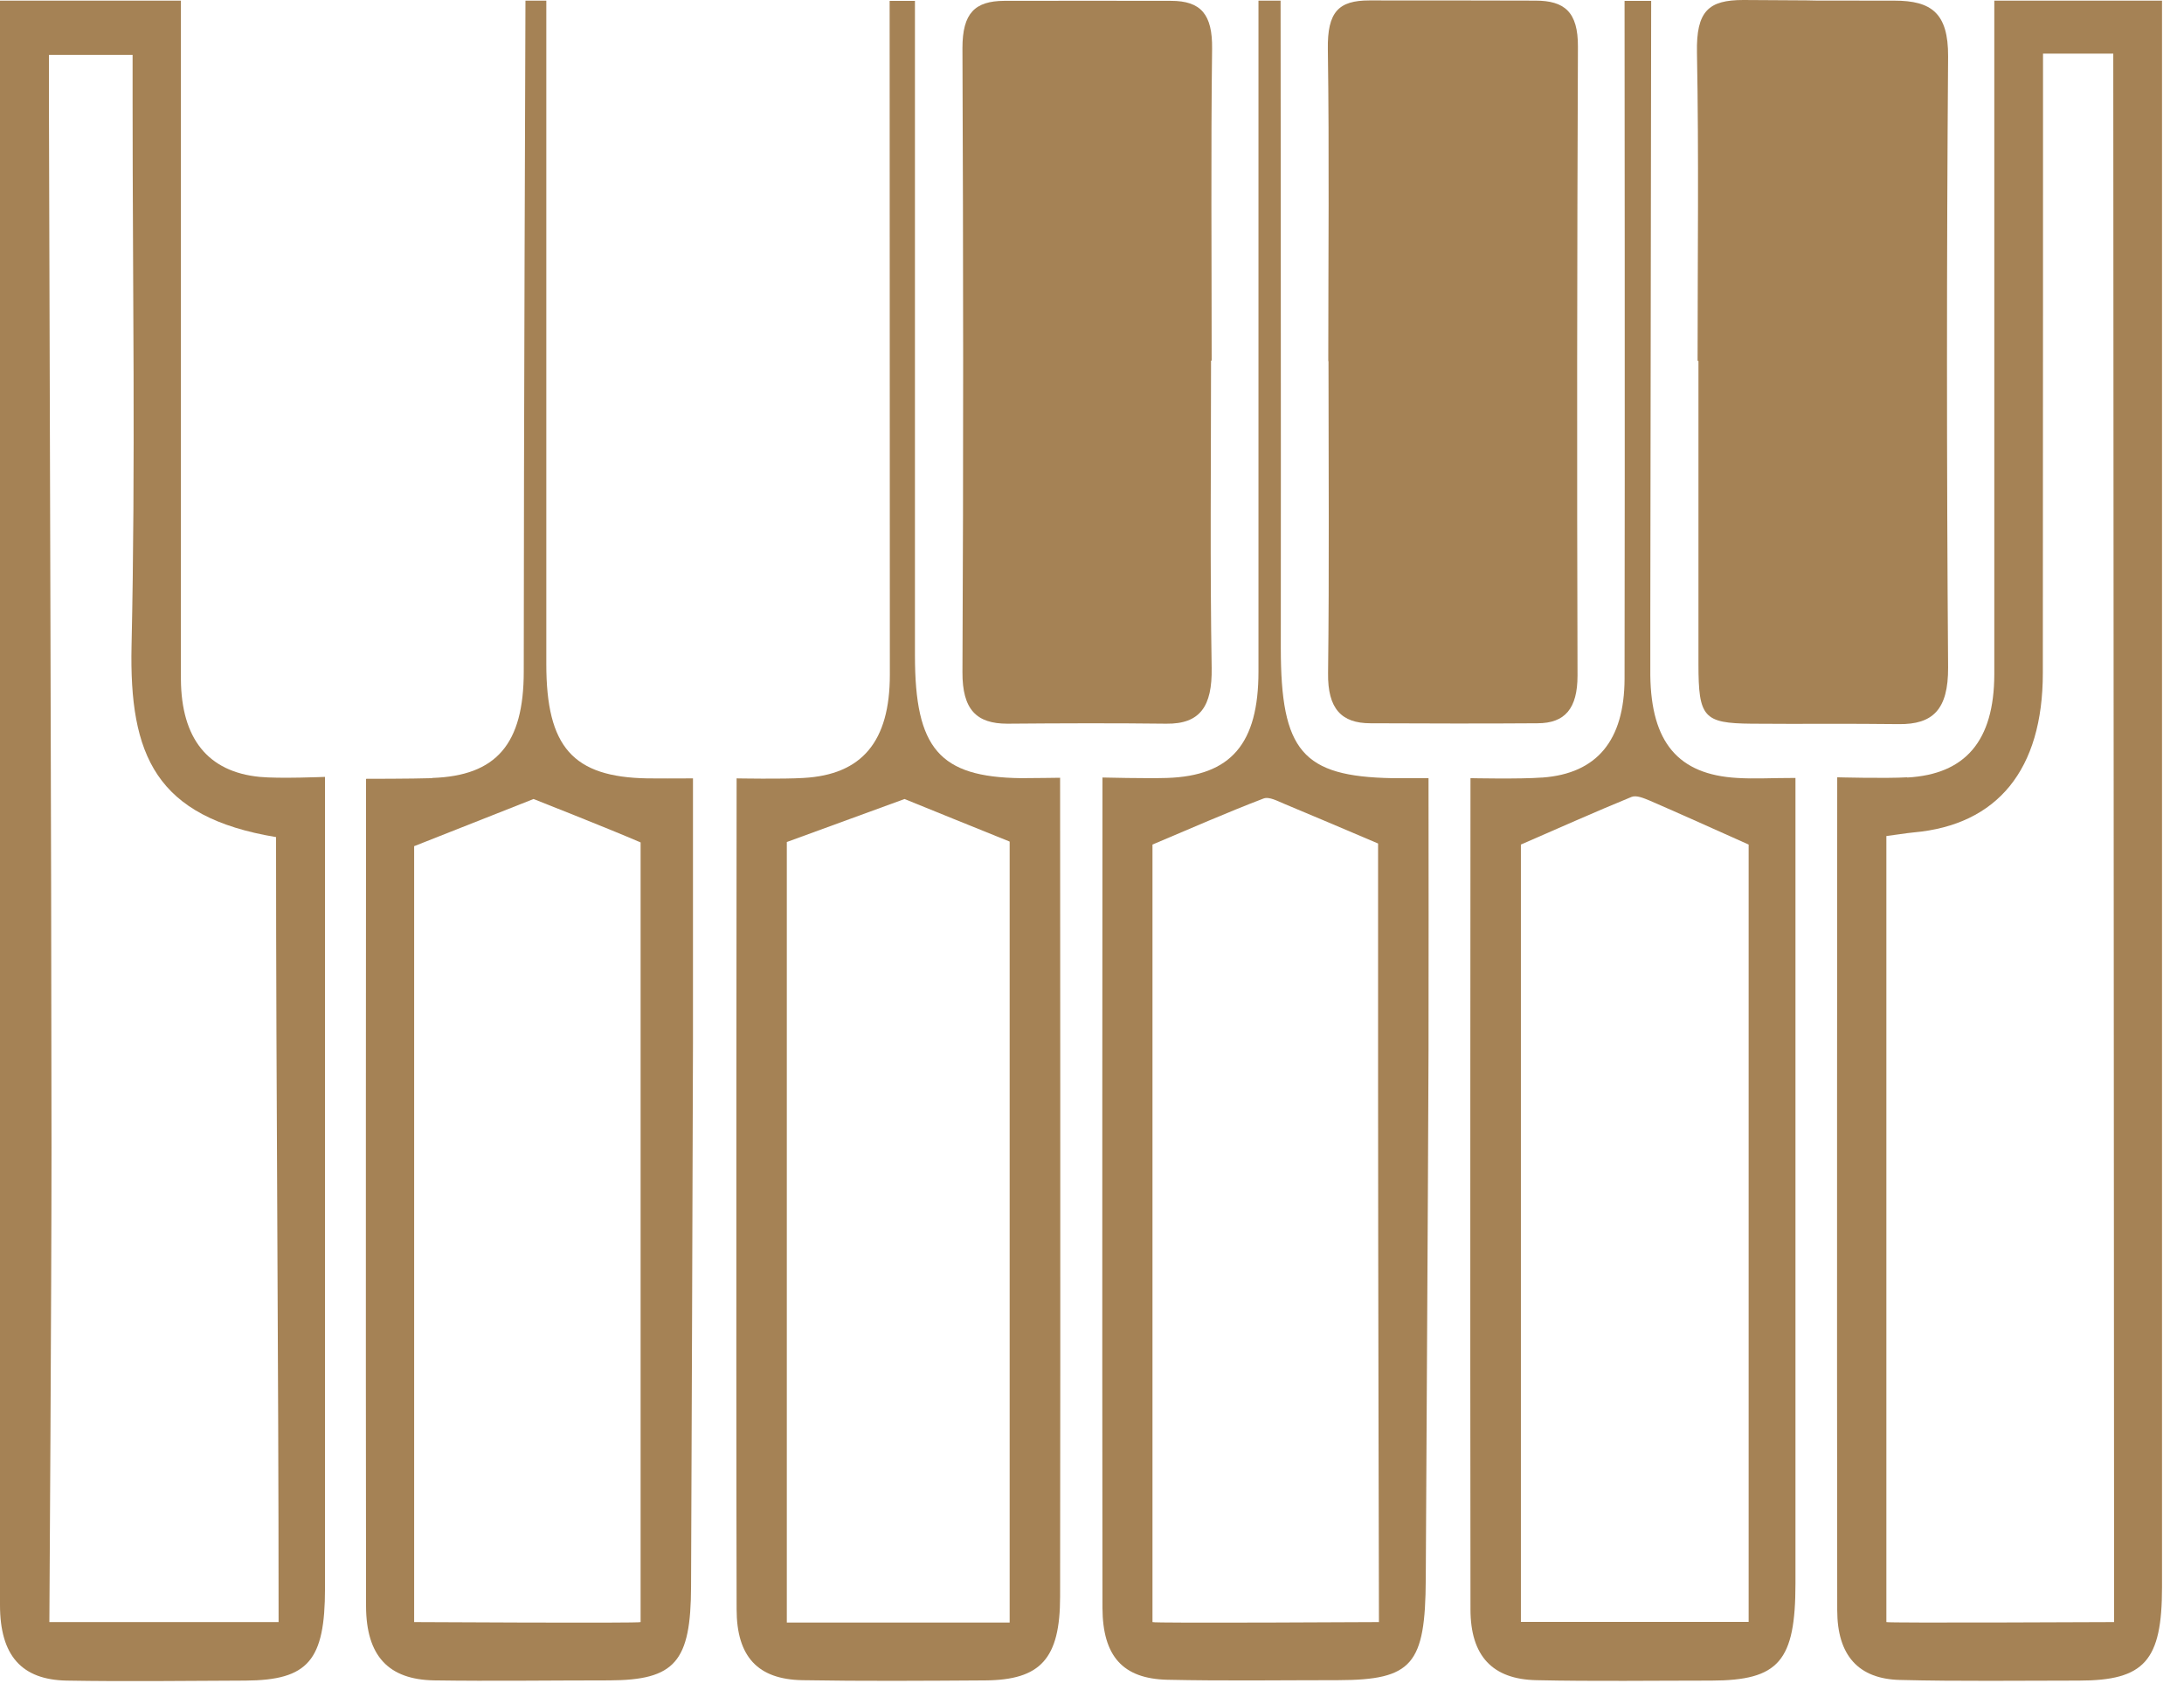
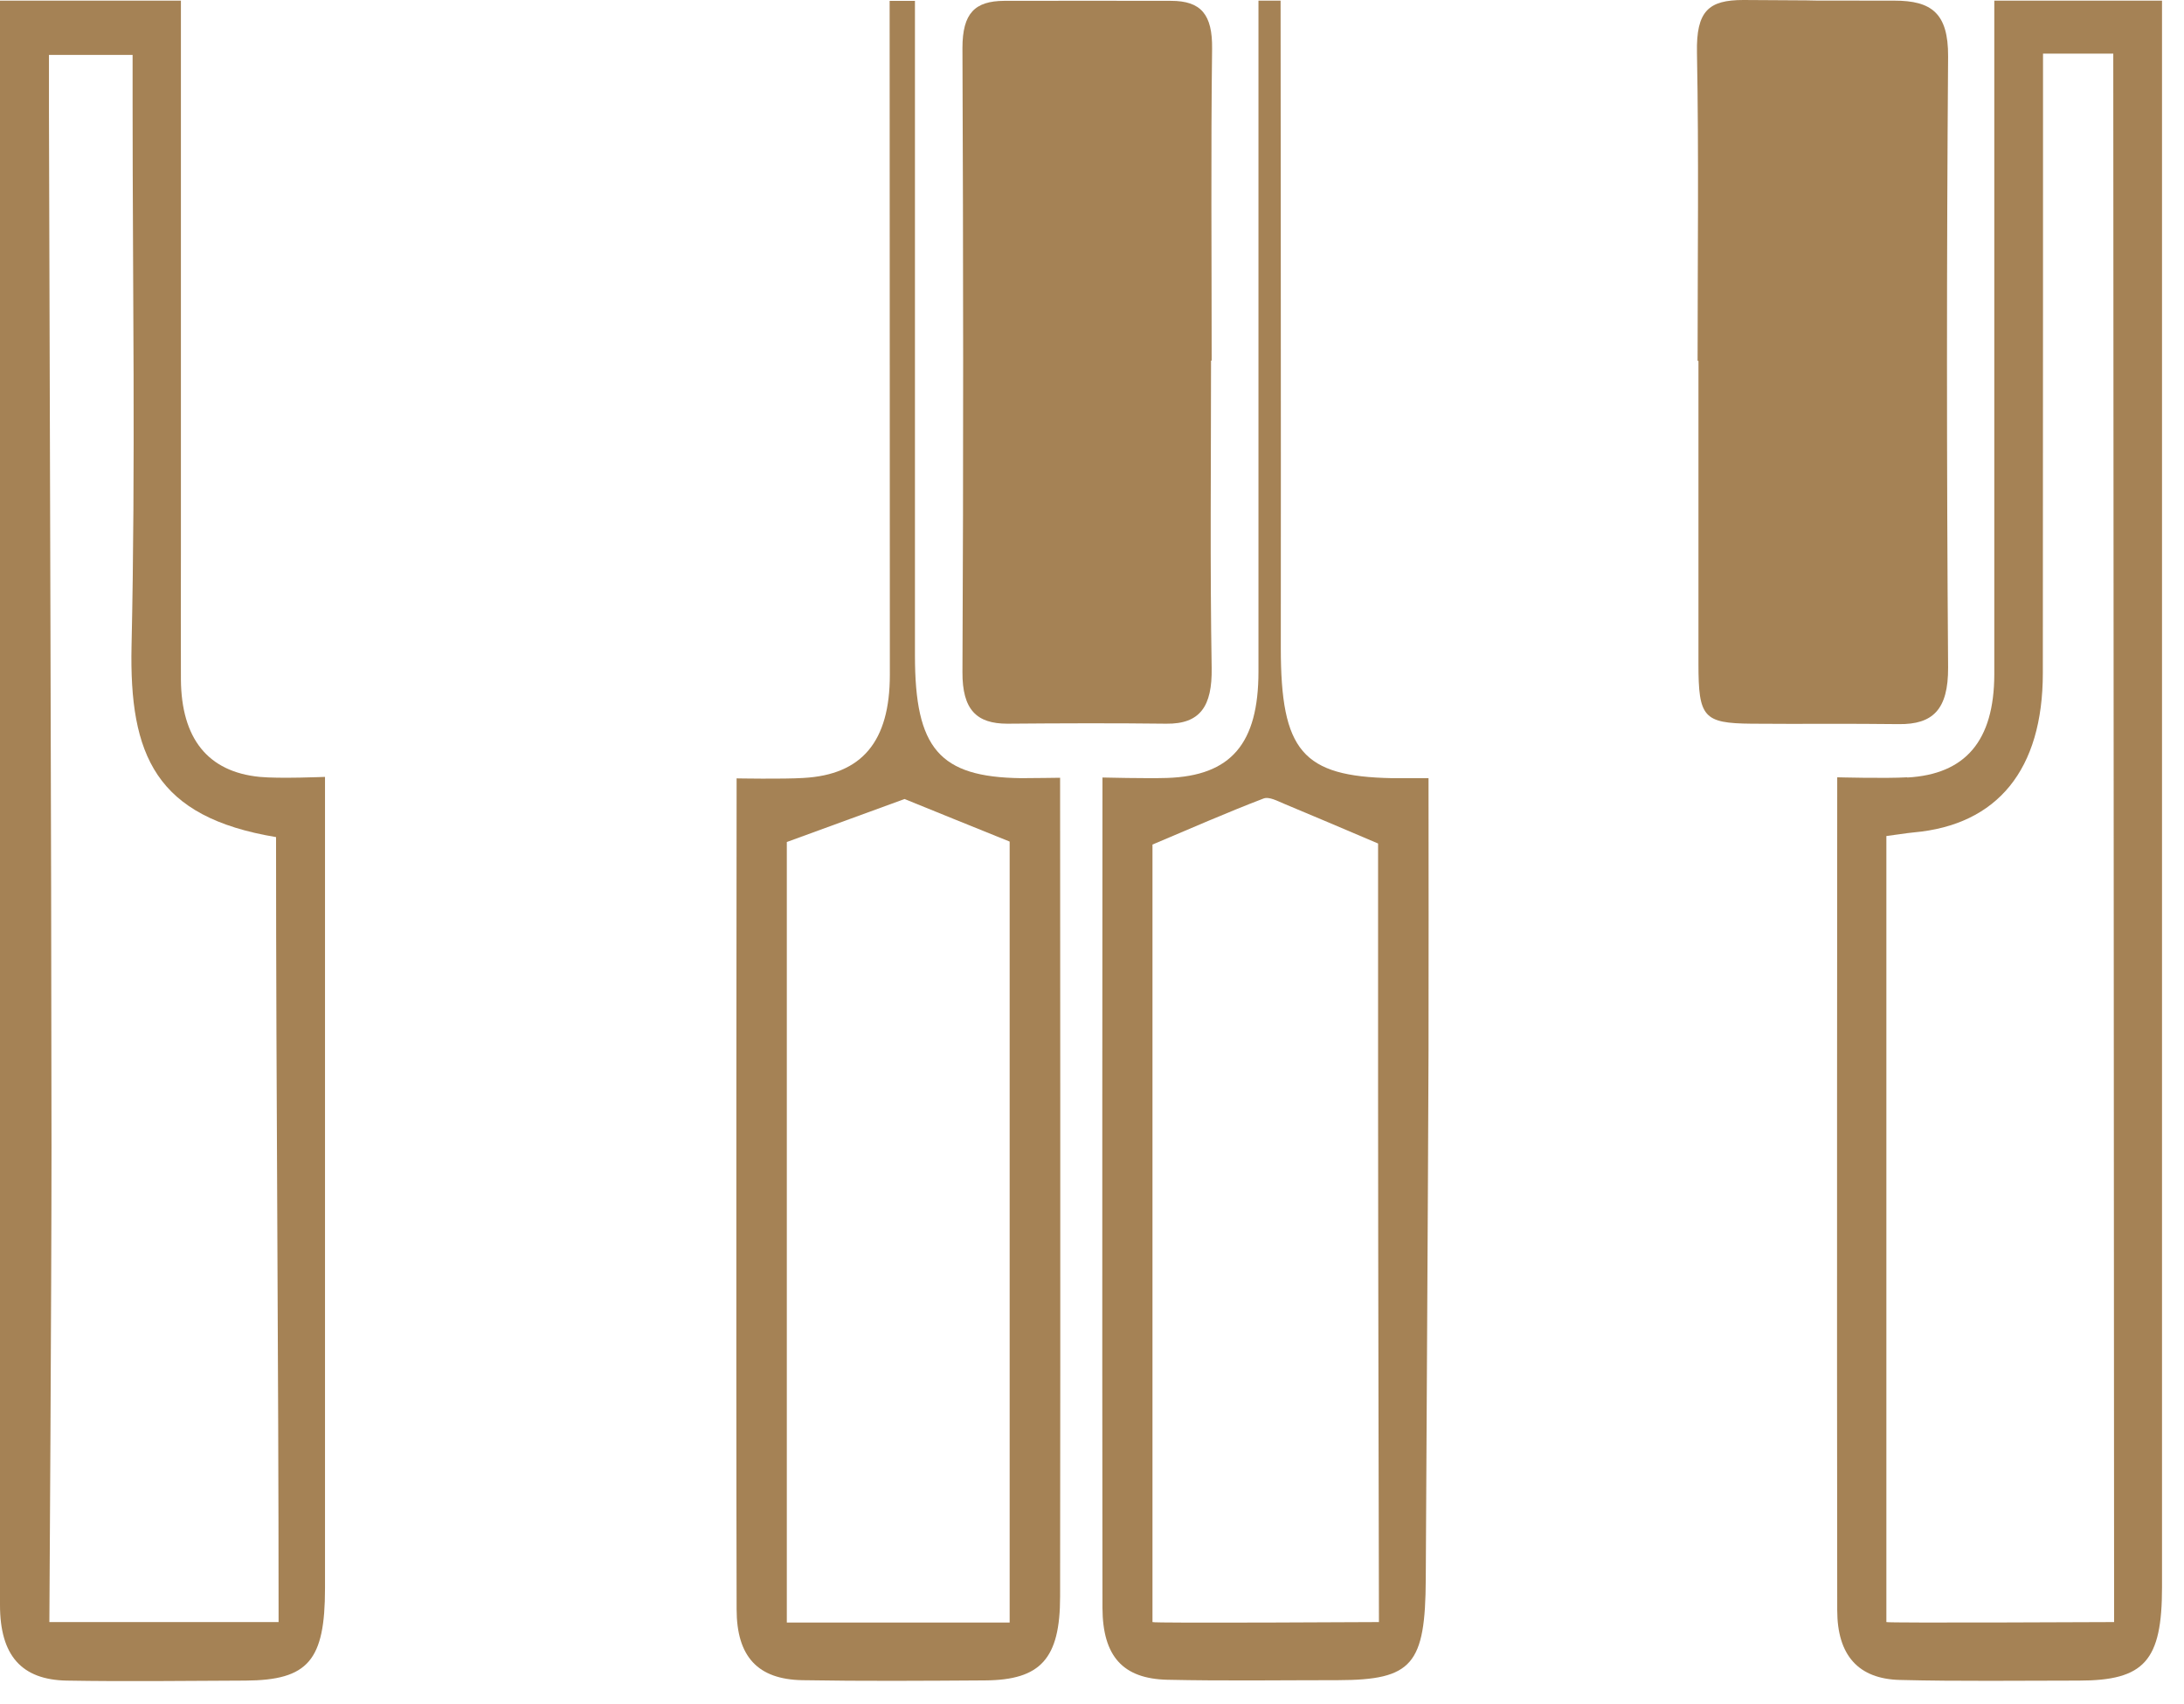
<svg xmlns="http://www.w3.org/2000/svg" width="91" height="71" viewBox="0 0 91 71" fill="none">
  <path d="M7.538 0.026C7.538 0.026 7.538 15.404 7.538 23.039C7.538 24.795 7.529 26.56 7.538 28.316C7.556 30.773 8.655 32.165 10.819 32.378C11.635 32.458 13.542 32.378 13.542 32.378C13.542 32.378 13.542 55.976 13.542 66.192C13.542 69.207 12.841 70.023 10.234 70.041C7.751 70.05 5.259 70.085 2.776 70.041C0.913 70.006 0 69.012 0 66.893C0 45.547 0 0.026 0 0.026H7.538ZM11.502 34.887C6.483 34.054 5.383 31.482 5.481 26.915C5.649 19.377 5.525 11.83 5.525 4.283C5.525 3.618 5.525 2.953 5.525 2.288H2.04C2.04 3.148 2.04 3.893 2.04 4.638C2.075 19.031 2.137 33.424 2.146 47.808C2.146 53.839 2.057 67.602 2.057 67.602H11.608C11.608 56.49 11.502 45.804 11.502 34.887Z" fill="#A58255" />
  <path d="M79.469 32.404C81.898 32.271 83.087 30.87 83.096 28.112C83.096 18.756 83.096 0.026 83.096 0.026H90.084C90.084 0.026 90.084 44.767 90.084 66.148C90.084 69.216 89.357 70.041 86.616 70.041C84.133 70.041 81.641 70.077 79.158 70.014C77.438 69.97 76.551 68.995 76.551 67.106C76.533 55.95 76.551 32.395 76.551 32.395C76.551 32.395 78.591 32.449 79.469 32.395V32.404ZM85.126 2.235C85.126 3.104 85.126 20.184 85.118 28.05C85.118 32.076 83.229 34.382 79.735 34.692C79.371 34.728 79.007 34.79 78.599 34.843V67.602C78.599 67.647 88.088 67.602 88.088 67.602C88.088 67.602 88.053 2.971 88.053 2.235H85.126Z" fill="#A58255" />
  <path d="M70.733 15.032C70.733 10.757 70.787 6.474 70.707 2.199C70.671 0.452 71.195 0 72.64 0C78.635 0.027 72.667 0.027 78.936 0.027C80.48 0.027 81.18 0.55 81.171 2.35C81.109 10.837 81.109 19.333 81.171 27.82C81.18 29.576 80.533 30.196 79.114 30.179C77.065 30.152 75.026 30.179 72.977 30.161C70.982 30.143 70.769 29.895 70.769 27.678C70.769 23.465 70.769 19.253 70.769 15.04C70.769 15.04 70.751 15.04 70.742 15.04L70.733 15.032Z" fill="#A58255" />
-   <path d="M50.46 15.023C50.46 19.297 50.415 23.563 50.486 27.837C50.513 29.433 50.008 30.178 48.597 30.161C46.389 30.134 44.181 30.143 41.973 30.161C40.696 30.161 40.093 29.584 40.102 28.006C40.146 19.341 40.137 10.668 40.102 2.004C40.102 0.541 40.625 0.044 41.84 0.035C44.154 0.026 46.478 0.035 48.792 0.035C50.043 0.035 50.522 0.603 50.504 2.031C50.451 6.367 50.486 10.695 50.486 15.031H50.477L50.46 15.023Z" fill="#A58255" />
-   <path d="M55.345 15.067C55.345 10.73 55.389 6.394 55.327 2.057C55.301 0.488 55.779 0.018 57.056 0.018C59.318 0.018 61.712 0.018 63.974 0.026C65.18 0.026 65.756 0.488 65.747 1.951C65.712 10.686 65.703 19.421 65.73 28.157C65.73 29.531 65.206 30.143 64.062 30.143C61.739 30.161 59.424 30.152 57.101 30.143C55.895 30.143 55.318 29.54 55.336 28.059C55.389 23.722 55.354 19.386 55.354 15.049H55.345V15.067Z" fill="#A58255" />
-   <path d="M64.276 32.405C66.537 32.236 67.681 30.862 67.69 28.29C67.708 18.925 67.69 0.036 67.69 0.036H68.799C68.799 0.036 68.772 17.515 68.763 25.692C68.763 26.507 68.763 27.323 68.763 28.148C68.799 30.942 69.925 32.281 72.382 32.422C73.091 32.467 73.809 32.422 74.811 32.422C74.811 33.194 74.811 33.85 74.811 34.515C74.811 45.007 74.811 55.498 74.811 65.989C74.811 69.234 74.12 70.033 71.317 70.041C68.887 70.041 66.449 70.077 64.019 70.024C62.192 69.988 61.27 69.022 61.27 67.071C61.252 55.852 61.27 32.431 61.27 32.431C61.27 32.431 63.327 32.476 64.249 32.405H64.276ZM72.86 35.198C71.255 34.48 69.996 33.912 68.728 33.362C68.488 33.265 68.187 33.132 67.983 33.212C66.466 33.833 64.959 34.507 63.371 35.198V67.594H72.86C72.86 67.594 72.86 56.89 72.86 52.429C72.86 46.603 72.86 40.785 72.86 35.189V35.198Z" fill="#A58255" />
+   <path d="M50.46 15.023C50.46 19.297 50.415 23.563 50.486 27.837C50.513 29.433 50.008 30.178 48.597 30.161C46.389 30.134 44.181 30.143 41.973 30.161C40.696 30.161 40.093 29.584 40.102 28.006C40.146 19.341 40.137 10.668 40.102 2.004C40.102 0.541 40.625 0.044 41.84 0.035C44.154 0.026 46.478 0.035 48.792 0.035C50.043 0.035 50.522 0.603 50.504 2.031C50.451 6.367 50.486 10.695 50.486 15.031H50.477Z" fill="#A58255" />
  <path d="M33.476 32.422C35.915 32.289 37.077 30.906 37.077 28.121C37.077 19.129 37.068 0.036 37.068 0.036H38.123C38.123 0.036 38.123 18.526 38.123 27.323C38.123 31.199 39.143 32.387 42.539 32.431C42.974 32.431 44.171 32.414 44.171 32.414C44.171 32.414 44.189 56.553 44.171 66.539C44.171 69.137 43.355 70.015 41.05 70.033C38.504 70.05 35.968 70.068 33.423 70.024C31.587 69.988 30.692 69.057 30.692 67.062C30.665 55.923 30.692 32.44 30.692 32.44C30.692 32.44 32.616 32.476 33.485 32.422H33.476ZM32.784 35.101V67.621H42.069V35.074C40.429 34.409 38.992 33.833 37.689 33.3C36.119 33.877 34.567 34.444 32.784 35.092V35.101Z" fill="#A58255" />
  <path d="M59.522 32.431C59.522 36.386 59.531 40.075 59.522 43.773C59.495 51.116 59.442 58.459 59.407 65.811C59.389 69.376 58.848 70.014 55.762 70.023C53.385 70.023 51.008 70.059 48.632 70.006C46.796 69.961 45.944 69.039 45.936 67.008C45.918 56.038 45.936 32.404 45.936 32.404C45.936 32.404 47.771 32.449 48.632 32.422C51.292 32.333 52.436 30.994 52.436 27.988C52.436 19.457 52.436 0.026 52.436 0.026H53.358C53.358 0.026 53.376 18.392 53.367 27.004C53.367 31.305 54.272 32.36 58.005 32.431C58.387 32.431 58.768 32.431 59.522 32.431ZM57.42 35.154C55.868 34.497 54.697 33.992 53.518 33.504C53.234 33.389 52.879 33.185 52.64 33.282C51.106 33.868 49.598 34.533 48.02 35.198V67.602C48.02 67.656 57.456 67.602 57.456 67.602C57.456 67.602 57.42 52.101 57.42 45.387C57.42 41.893 57.42 38.399 57.42 35.162V35.154Z" fill="#A58255" />
-   <path d="M18.01 32.422C20.679 32.333 21.823 31.012 21.823 27.988C21.823 18.694 21.894 0.026 21.894 0.026H22.763C22.763 0.026 22.763 8.744 22.763 12.584C22.763 17.612 22.763 22.64 22.763 27.677C22.763 31.136 23.872 32.387 26.976 32.44C27.517 32.449 28.049 32.44 28.874 32.44C28.874 36.235 28.874 39.862 28.874 43.49C28.856 51.036 28.82 58.575 28.794 66.121C28.785 69.261 28.129 70.023 25.38 70.032C22.95 70.032 20.52 70.068 18.081 70.032C16.192 69.997 15.261 69.021 15.252 66.946C15.234 56.535 15.252 32.458 15.252 32.458C15.252 32.458 17.176 32.458 18.001 32.431L18.01 32.422ZM17.256 35.269V67.602C17.256 67.602 26.692 67.656 26.692 67.602V35.109C25.273 34.497 22.231 33.3 22.231 33.3L17.247 35.269H17.256Z" fill="#A58255" />
</svg>